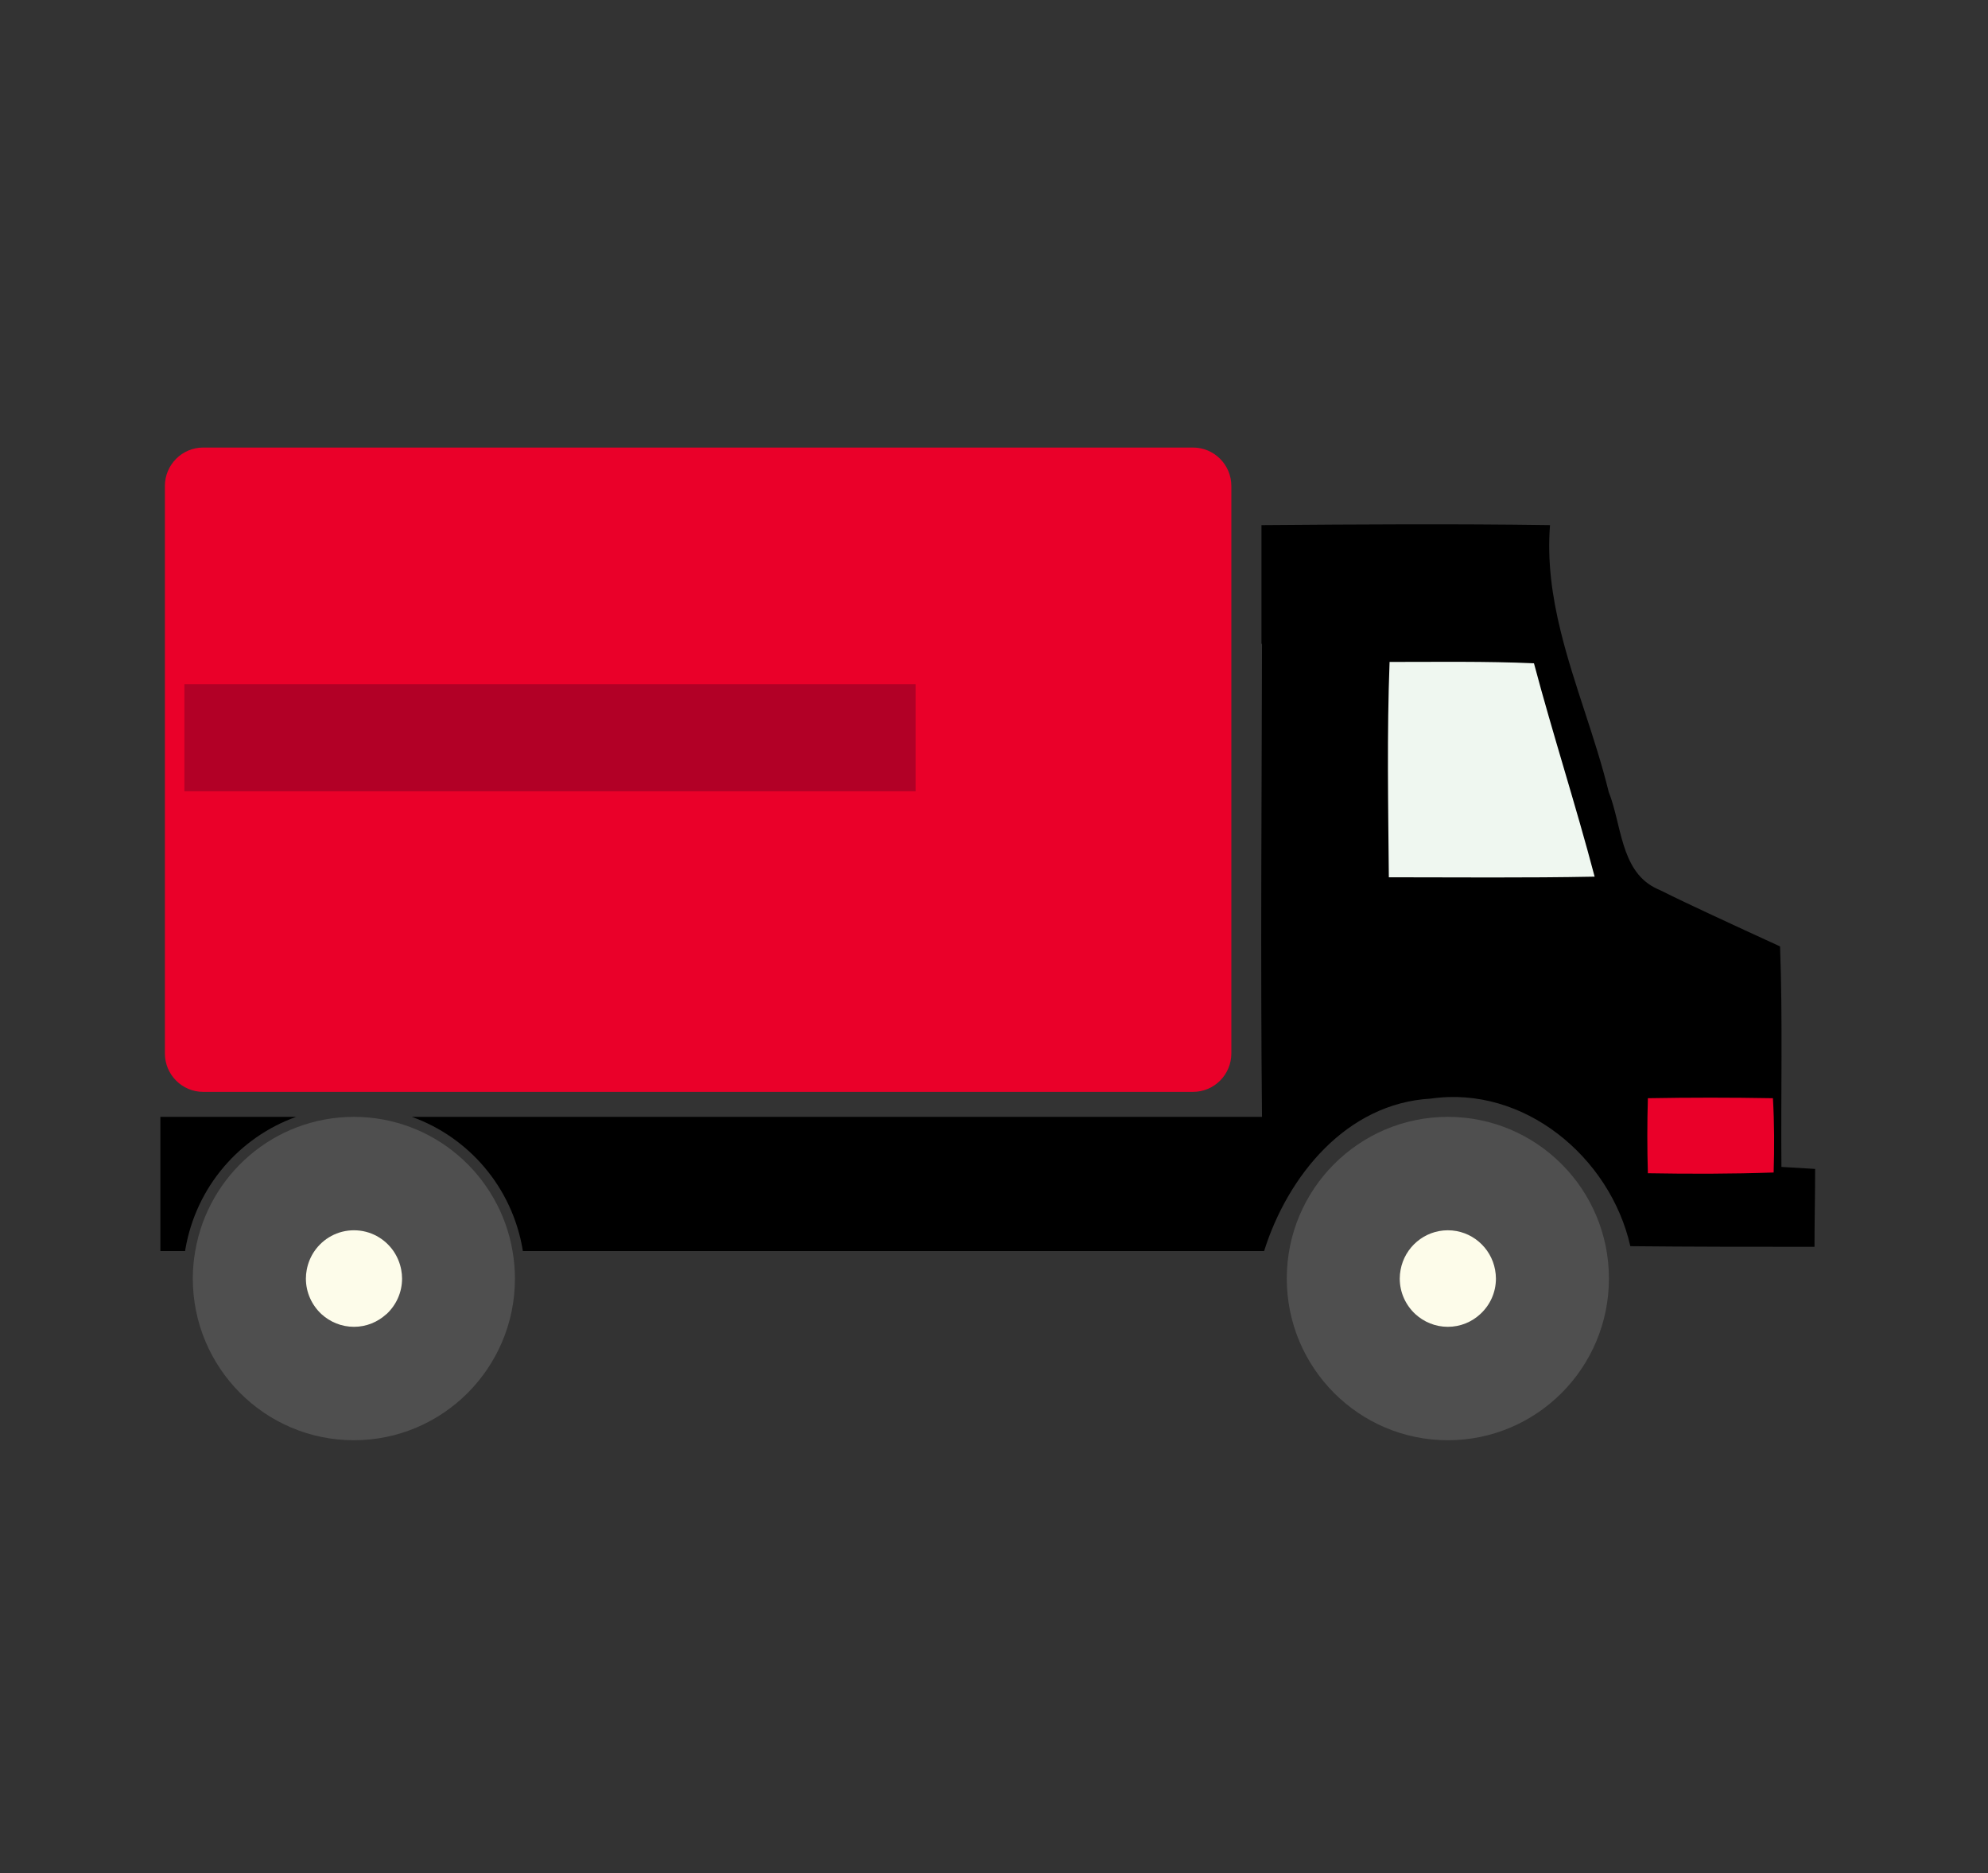
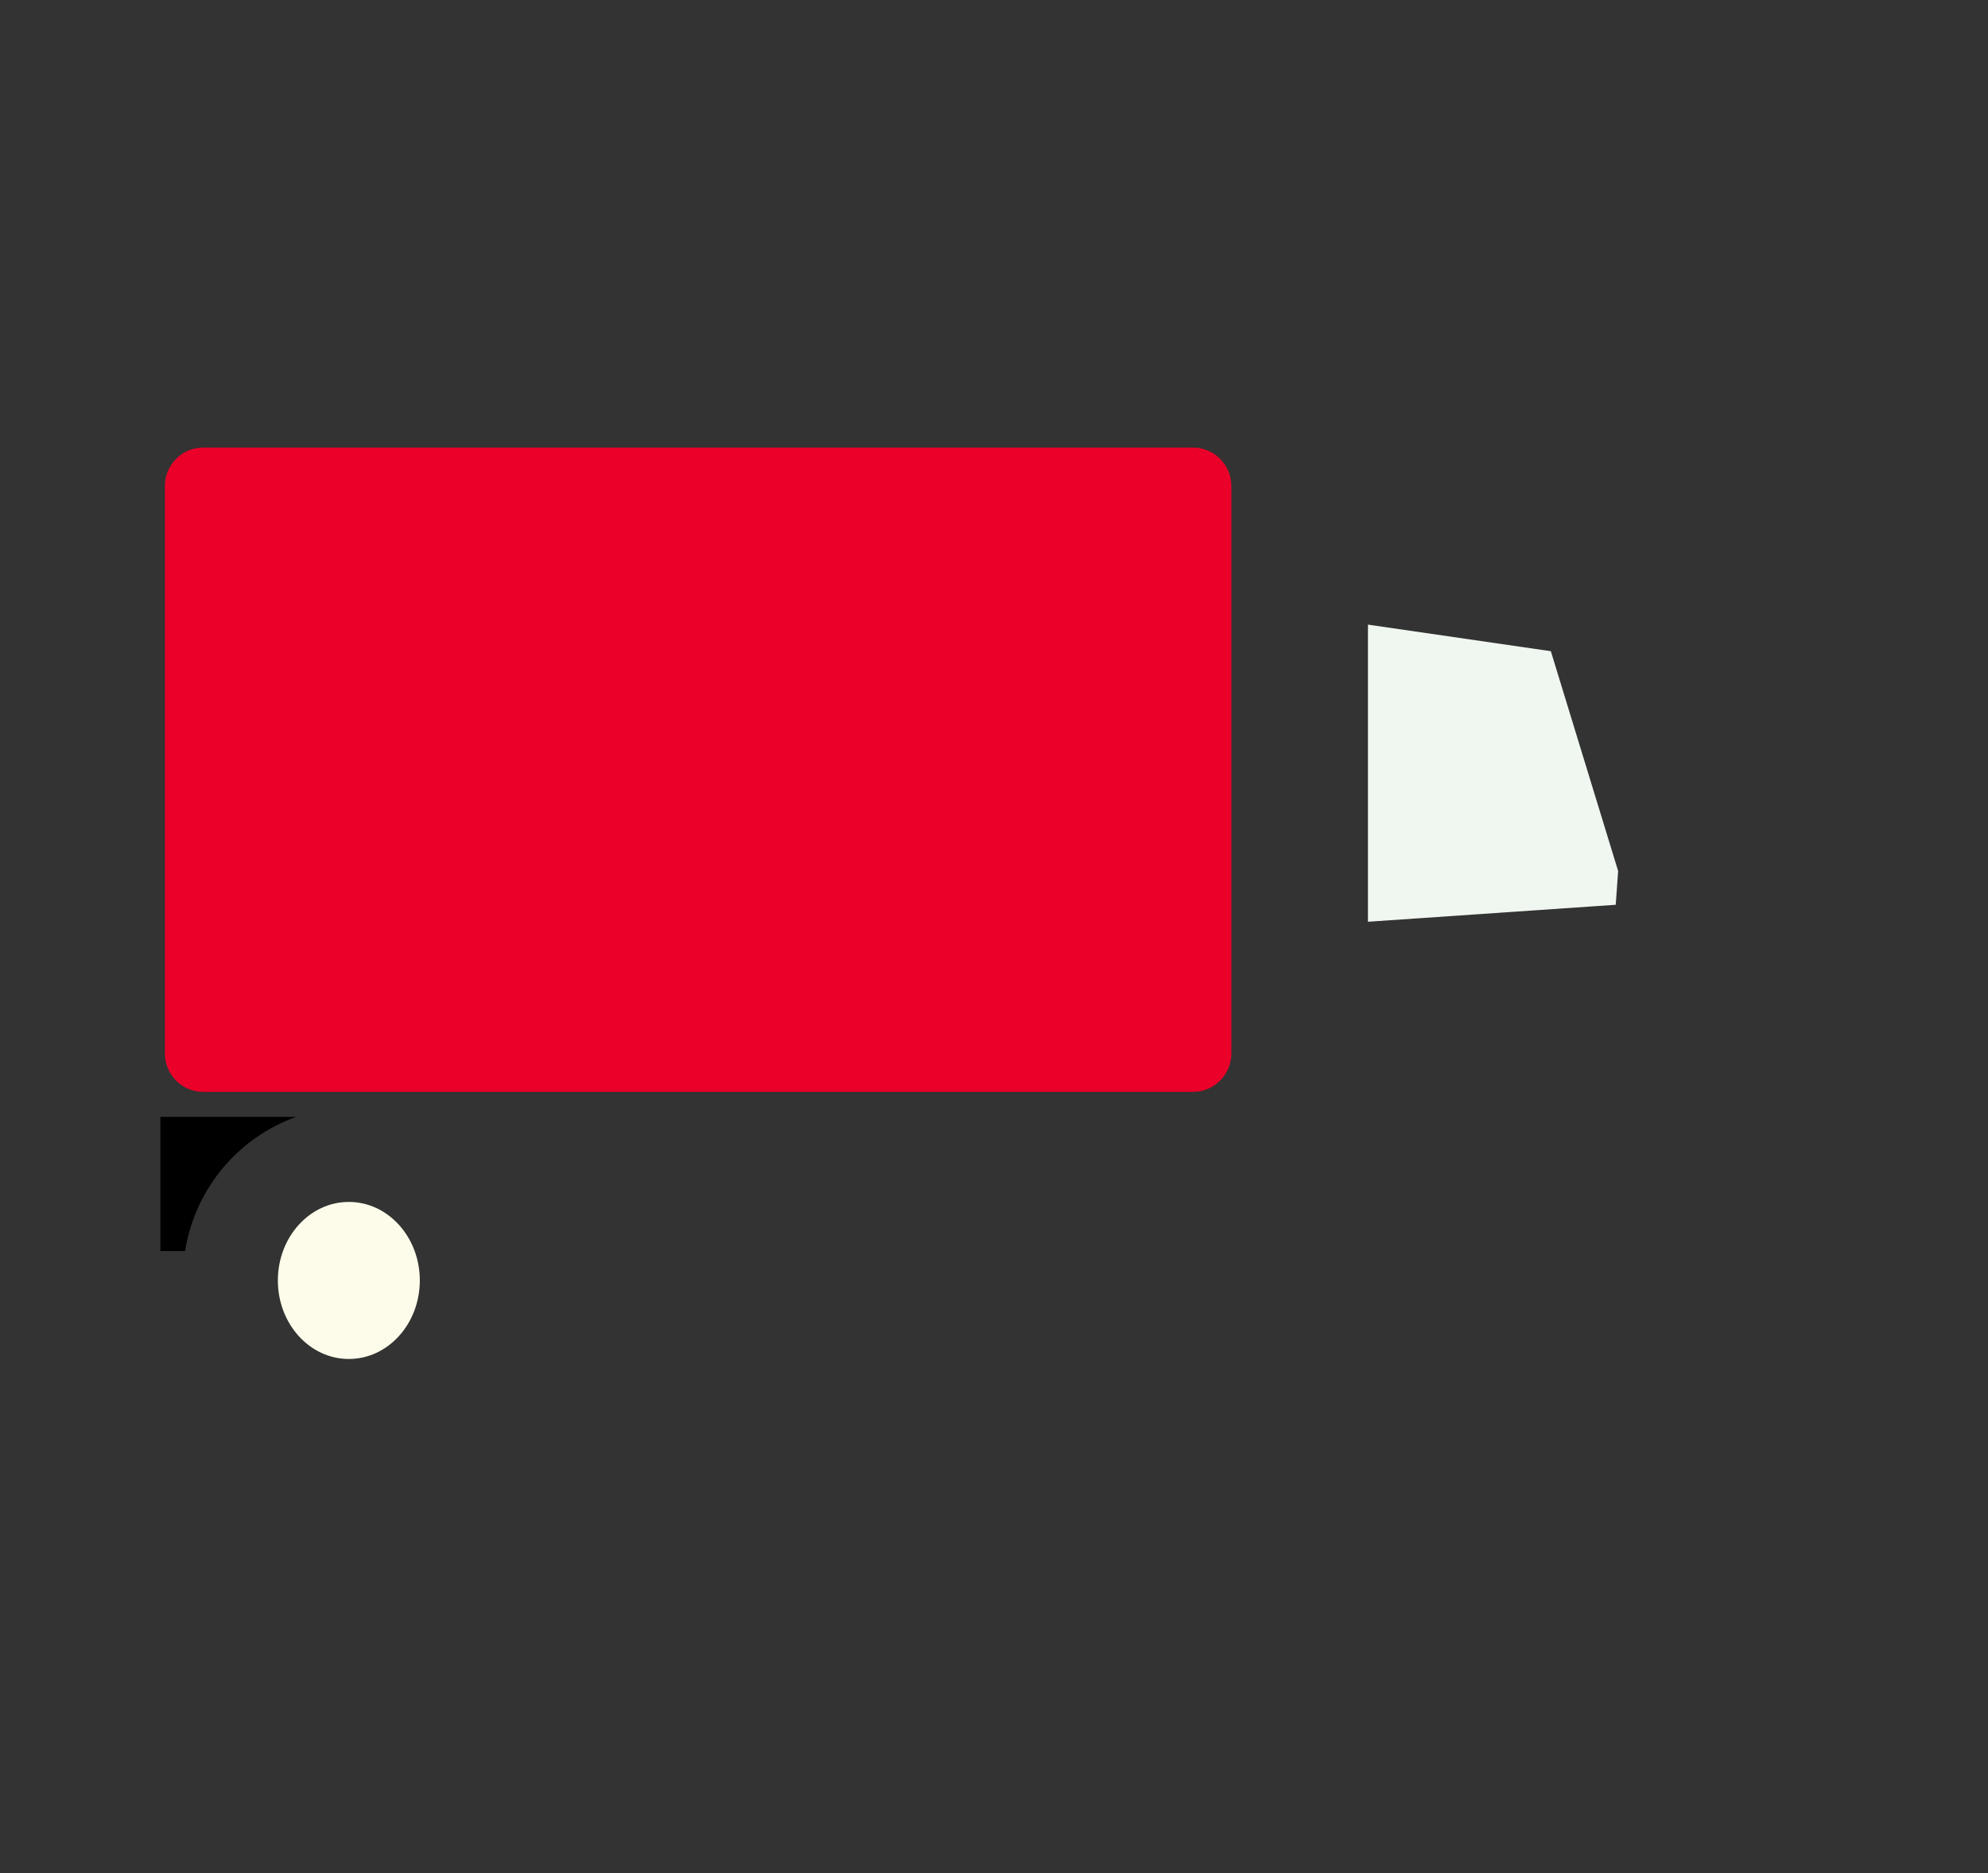
<svg xmlns="http://www.w3.org/2000/svg" width="69" height="65" viewBox="0 0 69 65" fill="none">
  <rect x="0" y="0" width="69" height="65" fill="#333333" stroke="none" />
  <path d="M12.107 47.16C13.468 47.16 14.571 45.94 14.571 44.435C14.571 42.93 13.468 41.71 12.107 41.71C10.747 41.71 9.644 42.93 9.644 44.435C9.644 45.94 10.747 47.16 12.107 47.16Z" fill="#FDFCEA" />
-   <path d="M53.073 44.267C53.073 45.818 51.95 47.076 50.566 47.076C49.181 47.076 48.058 45.818 48.058 44.267C48.058 42.716 49.181 41.458 50.566 41.458C51.95 41.458 53.073 42.716 53.073 44.267Z" fill="#FDFCEA" />
  <path d="M47.479 21.676V31.987L56.079 31.398L56.163 30.228L53.827 22.598L47.479 21.676Z" fill="#EFF7F0" />
-   <path d="M61.684 38.081H57.151V40.777H61.684V38.081Z" fill="#EA0029" />
  <path d="M7.053 15.531H41.407C42.14 15.531 42.738 16.127 42.738 16.866V36.556C42.738 37.291 42.144 37.891 41.407 37.891H7.053C6.32 37.891 5.723 37.295 5.723 36.556V16.866C5.723 16.131 6.317 15.531 7.053 15.531Z" fill="#EA0029" />
-   <path d="M50.252 38.758C47.166 38.758 44.662 41.271 44.662 44.369C44.662 47.467 47.166 49.98 50.252 49.98C53.339 49.98 55.843 47.467 55.843 44.369C55.843 41.271 53.339 38.758 50.252 38.758ZM51.378 45.602C51.083 45.876 50.686 46.044 50.252 46.044C49.819 46.044 49.421 45.876 49.123 45.602C48.791 45.294 48.583 44.856 48.583 44.369C48.583 44.267 48.594 44.164 48.612 44.066C48.754 43.286 49.436 42.694 50.252 42.694C51.069 42.694 51.75 43.286 51.892 44.066C51.91 44.164 51.921 44.267 51.921 44.369C51.921 44.856 51.714 45.294 51.378 45.602Z" fill="#4F4F4F" />
-   <path d="M12.297 38.758H12.271C9.513 38.765 7.228 40.773 6.776 43.414C6.721 43.725 6.692 44.044 6.692 44.369C6.692 47.467 9.196 49.98 12.282 49.98C15.369 49.98 17.873 47.467 17.873 44.369C17.873 44.044 17.843 43.725 17.789 43.414C17.337 40.773 15.052 38.765 12.293 38.758H12.297ZM13.412 45.602C13.113 45.876 12.72 46.044 12.286 46.044C11.852 46.044 11.455 45.876 11.156 45.602C10.825 45.294 10.617 44.856 10.617 44.369C10.617 44.263 10.628 44.164 10.646 44.066C10.69 43.828 10.784 43.605 10.916 43.414C11.218 42.979 11.717 42.694 12.286 42.694C12.854 42.694 13.354 42.979 13.656 43.414C13.787 43.605 13.882 43.828 13.926 44.066C13.944 44.164 13.955 44.267 13.955 44.369C13.955 44.856 13.747 45.294 13.416 45.602H13.412Z" fill="#4F4F4F" />
  <path d="M10.278 38.758H5.566V43.414H6.426C6.426 43.396 6.433 43.374 6.433 43.356C6.805 41.187 8.31 39.464 10.278 38.758Z" fill="black" />
-   <path d="M61.83 40.503C61.808 37.942 61.877 35.404 61.783 32.843C60.97 32.47 60.147 32.093 59.327 31.709C58.754 31.442 58.182 31.172 57.617 30.89C57.541 30.861 57.472 30.824 57.402 30.788C56.243 30.162 56.28 28.593 55.835 27.481C55.376 25.597 54.622 23.765 54.163 21.884C53.871 20.692 53.7 19.481 53.798 18.223C50.46 18.175 47.147 18.197 43.835 18.223C43.824 18.223 43.813 18.223 43.802 18.223V18.23L43.784 18.216V22.338L43.802 22.353C43.791 27.817 43.747 33.293 43.802 38.758H14.294C16.262 39.464 17.767 41.187 18.139 43.356C18.139 43.374 18.146 43.396 18.146 43.414H43.875C44.695 40.806 46.732 38.29 49.658 38.125C52.887 37.657 55.886 40.148 56.586 43.246C58.718 43.268 60.846 43.268 62.978 43.268C62.978 42.376 63 41.458 63 40.565C62.603 40.539 62.227 40.517 61.83 40.495V40.503ZM48.204 30.444C48.182 27.953 48.135 25.462 48.23 22.971C49.892 22.971 51.579 22.945 53.241 23.018C53.897 25.487 54.691 27.931 55.347 30.422C52.96 30.469 50.595 30.444 48.208 30.444H48.204ZM61.56 40.689C60.114 40.74 58.641 40.74 57.195 40.715C57.169 39.837 57.169 38.988 57.195 38.111C58.641 38.085 60.088 38.085 61.535 38.111C61.586 38.985 61.586 39.837 61.56 40.689Z" fill="black" />
-   <path d="M31.783 23.743H6.4V27.459H31.783V23.743Z" fill="#B20026" />
+   <path d="M31.783 23.743H6.4V27.459V23.743Z" fill="#B20026" />
</svg>